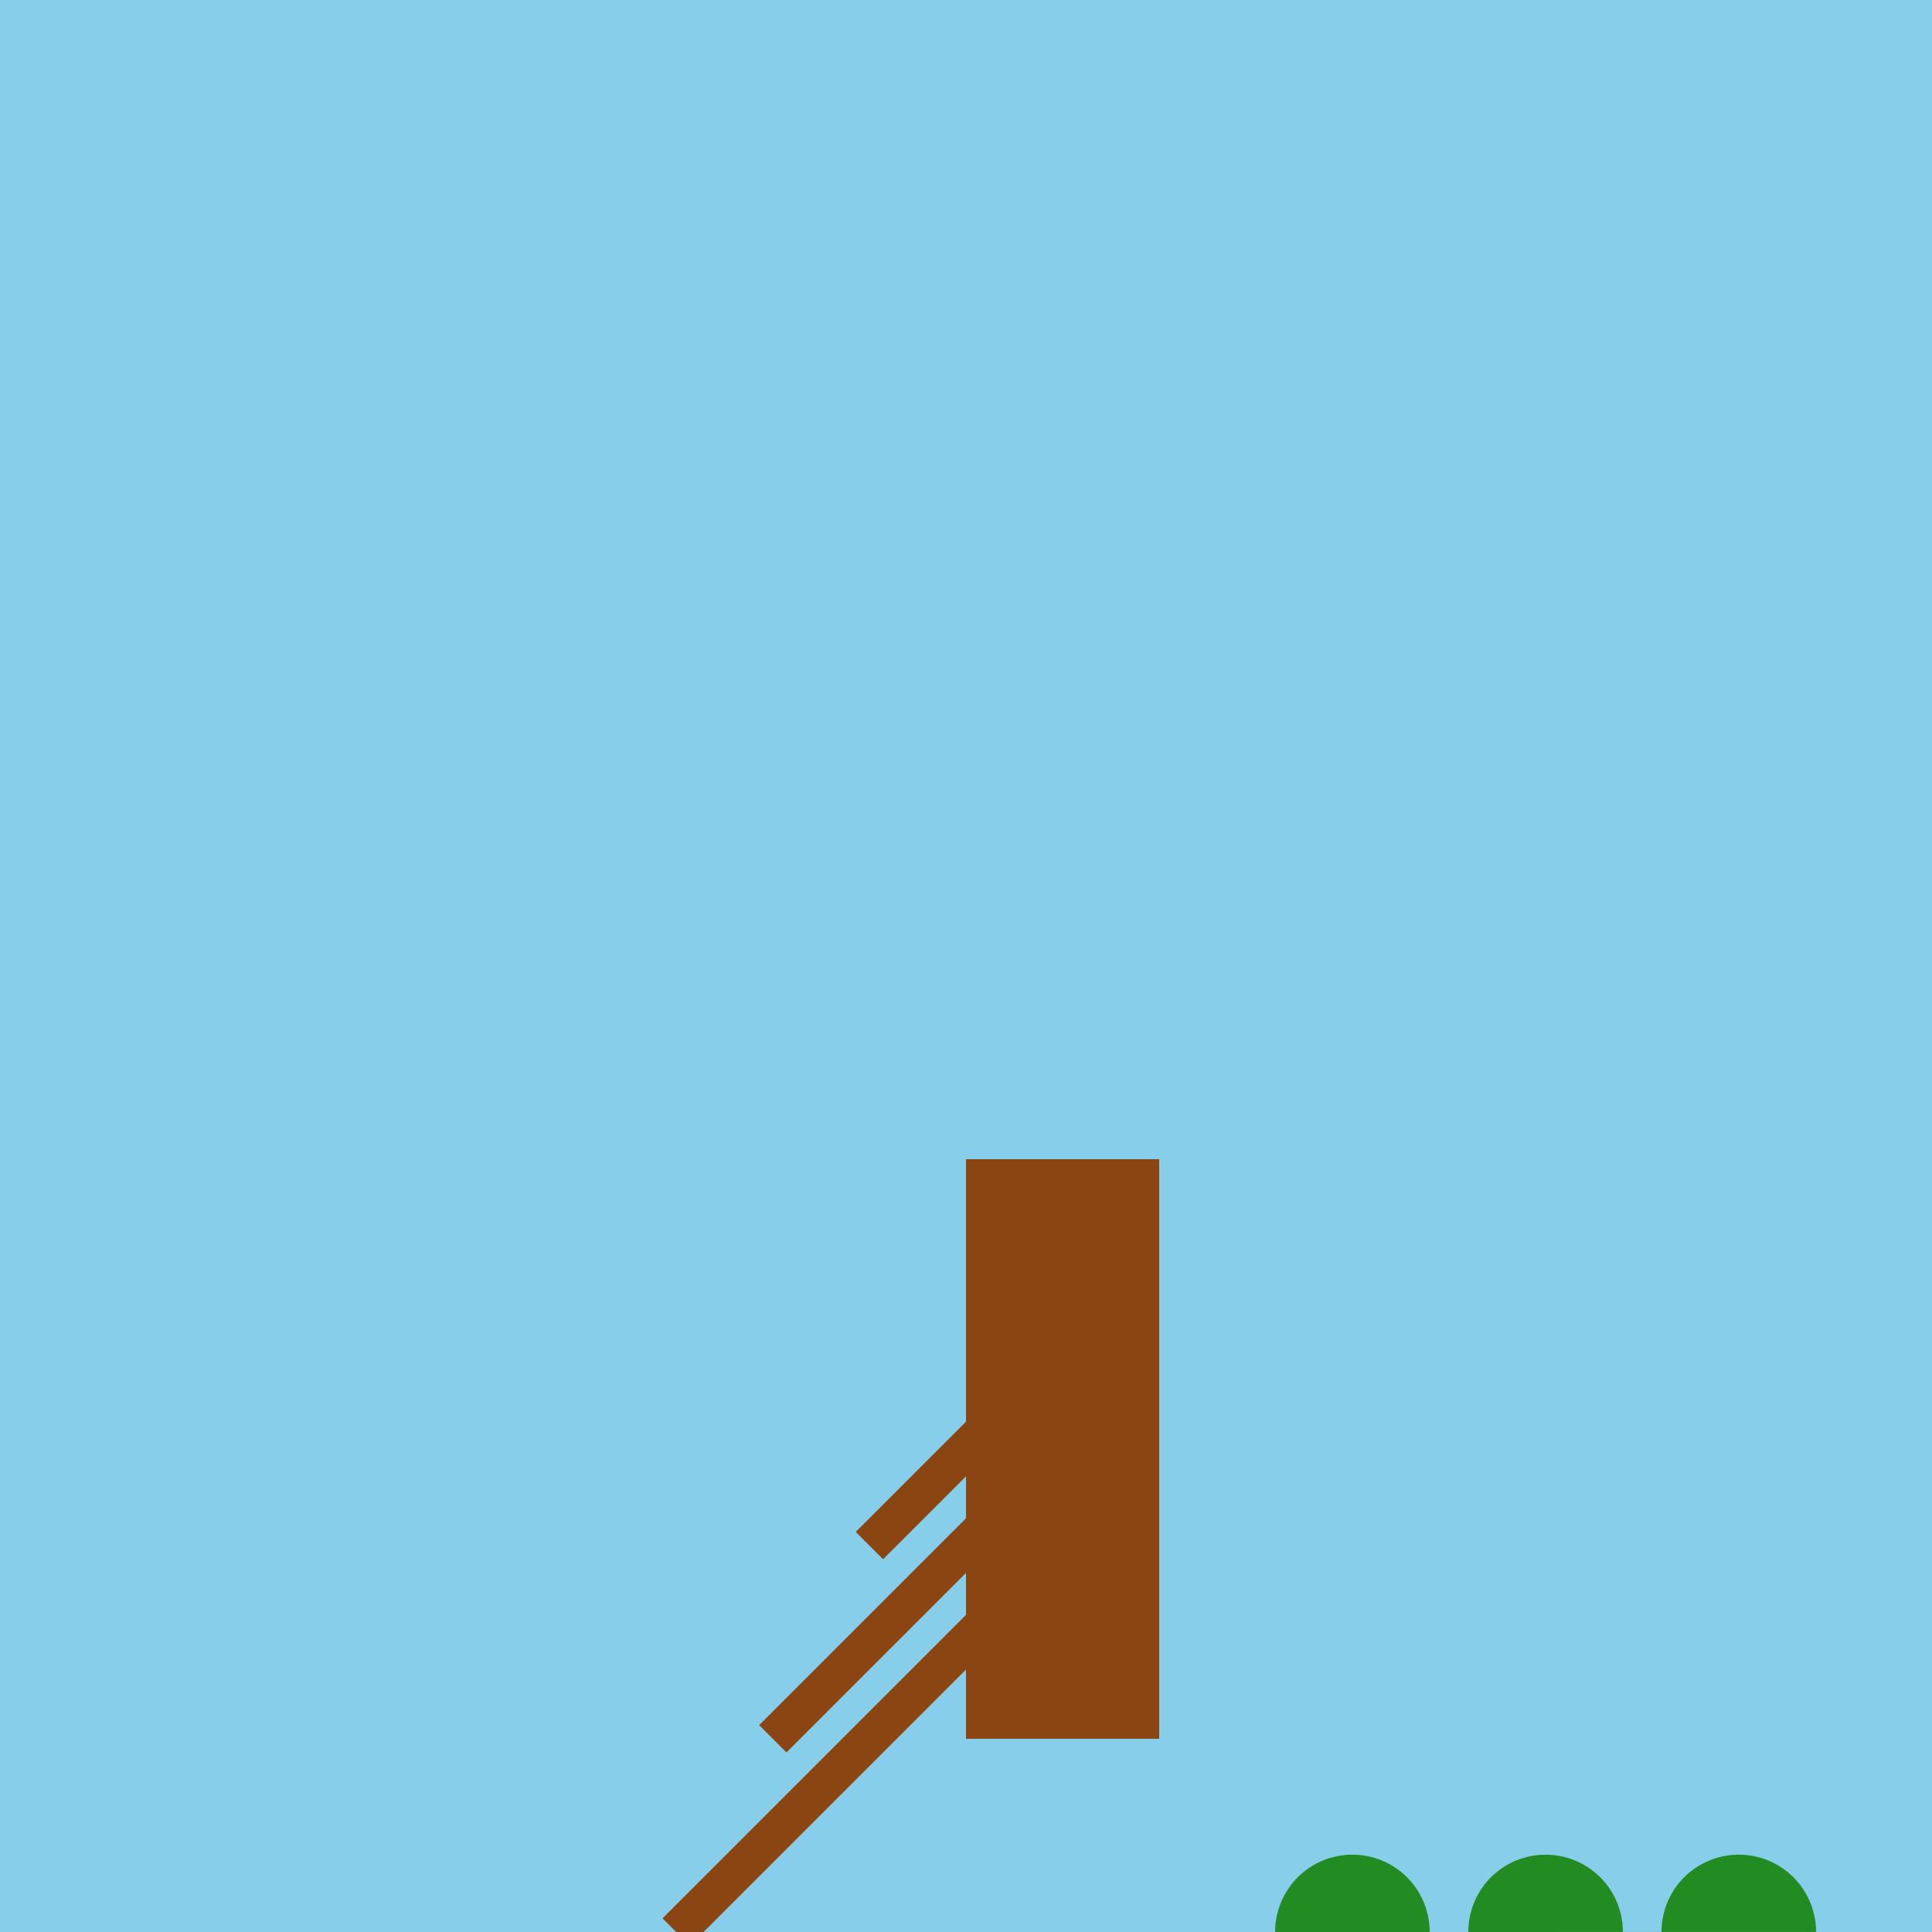
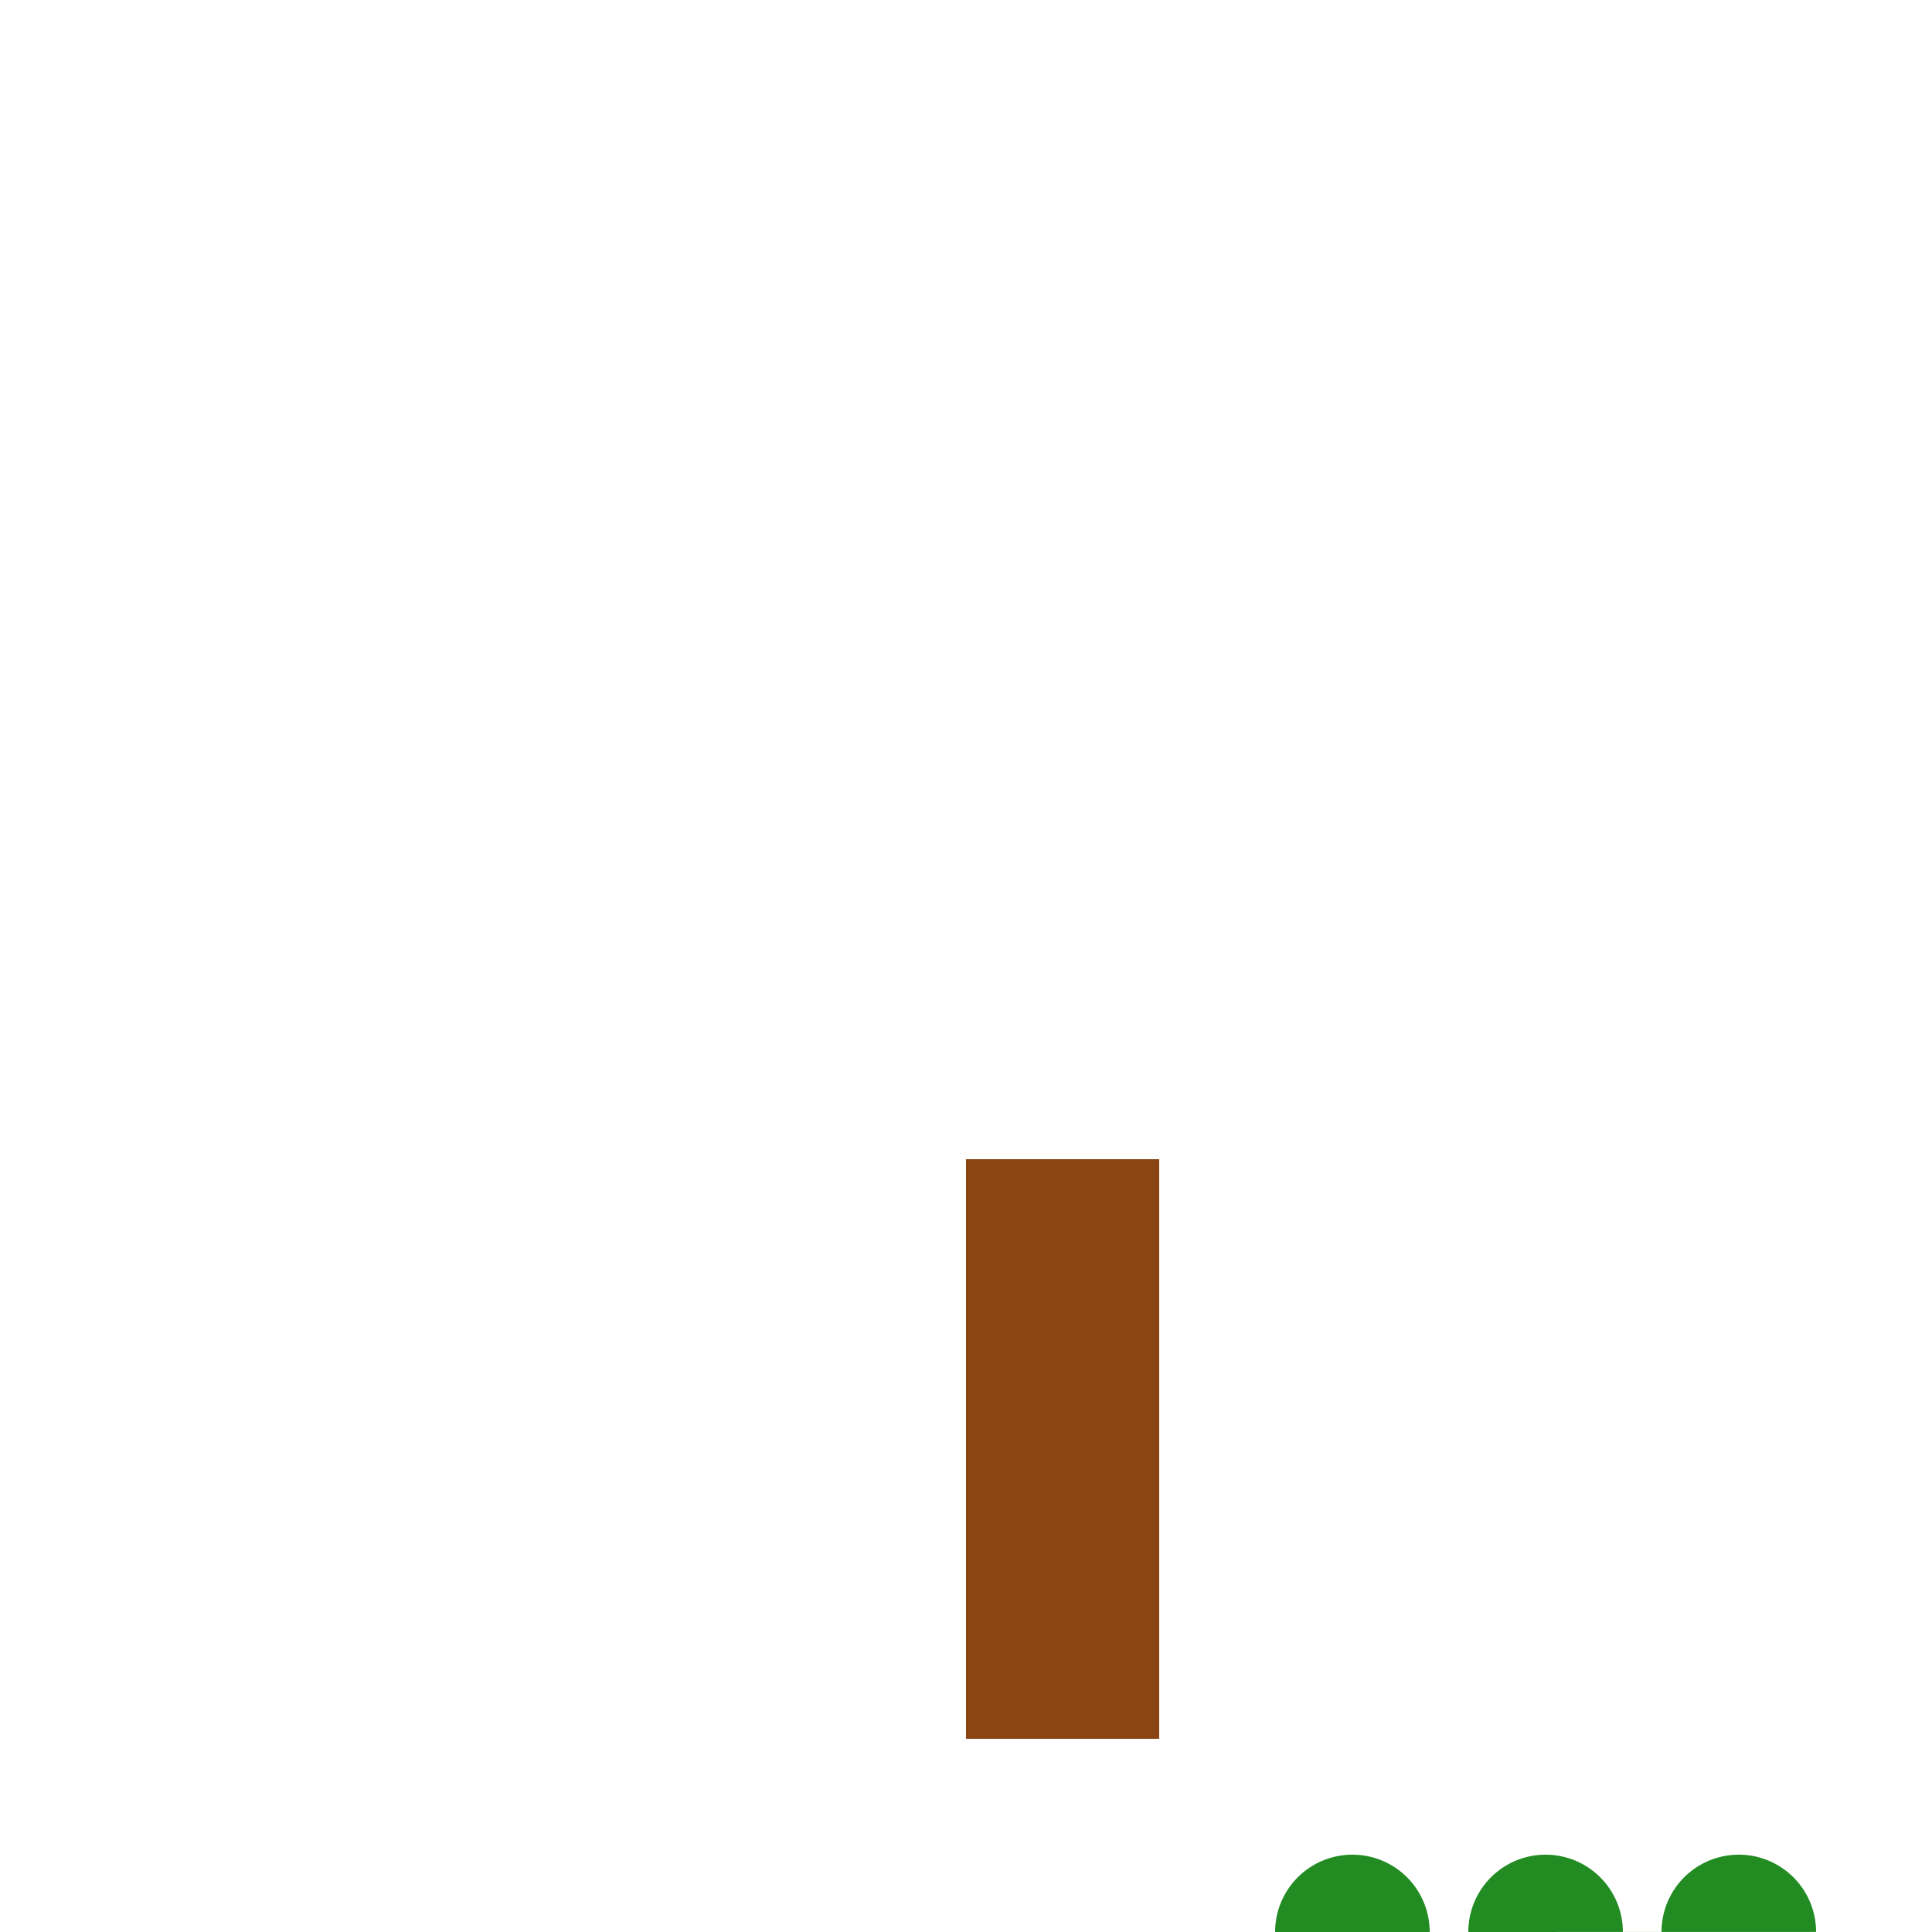
<svg xmlns="http://www.w3.org/2000/svg" width="500" height="500">
  <defs />
  <g>
-     <rect fill="#87ceeb" stroke="none" x="0" y="0" width="512" height="512" />
    <path fill="none" stroke="none" />
    <rect fill="#8b4513" stroke="none" x="250" y="300" width="50" height="150" />
-     <path fill="none" stroke="#8b4513" paint-order="fill stroke markers" d=" M 275 350 L 225 400 M 275 375 L 200 450 M 275 400 L 175 500" stroke-miterlimit="10" stroke-width="10" stroke-dasharray="" />
    <path fill="#228b22" stroke="none" paint-order="stroke fill markers" d=" M 370 500 A 20 20 0 1 1 370 499.98 L 395 525 A 20 20 0 1 1 395 524.98 L 420 500 A 20 20 0 1 1 420 499.98 L 445 525 A 20 20 0 1 1 445 524.98 L 470 500 A 20 20 0 1 1 470 499.98" />
  </g>
</svg>